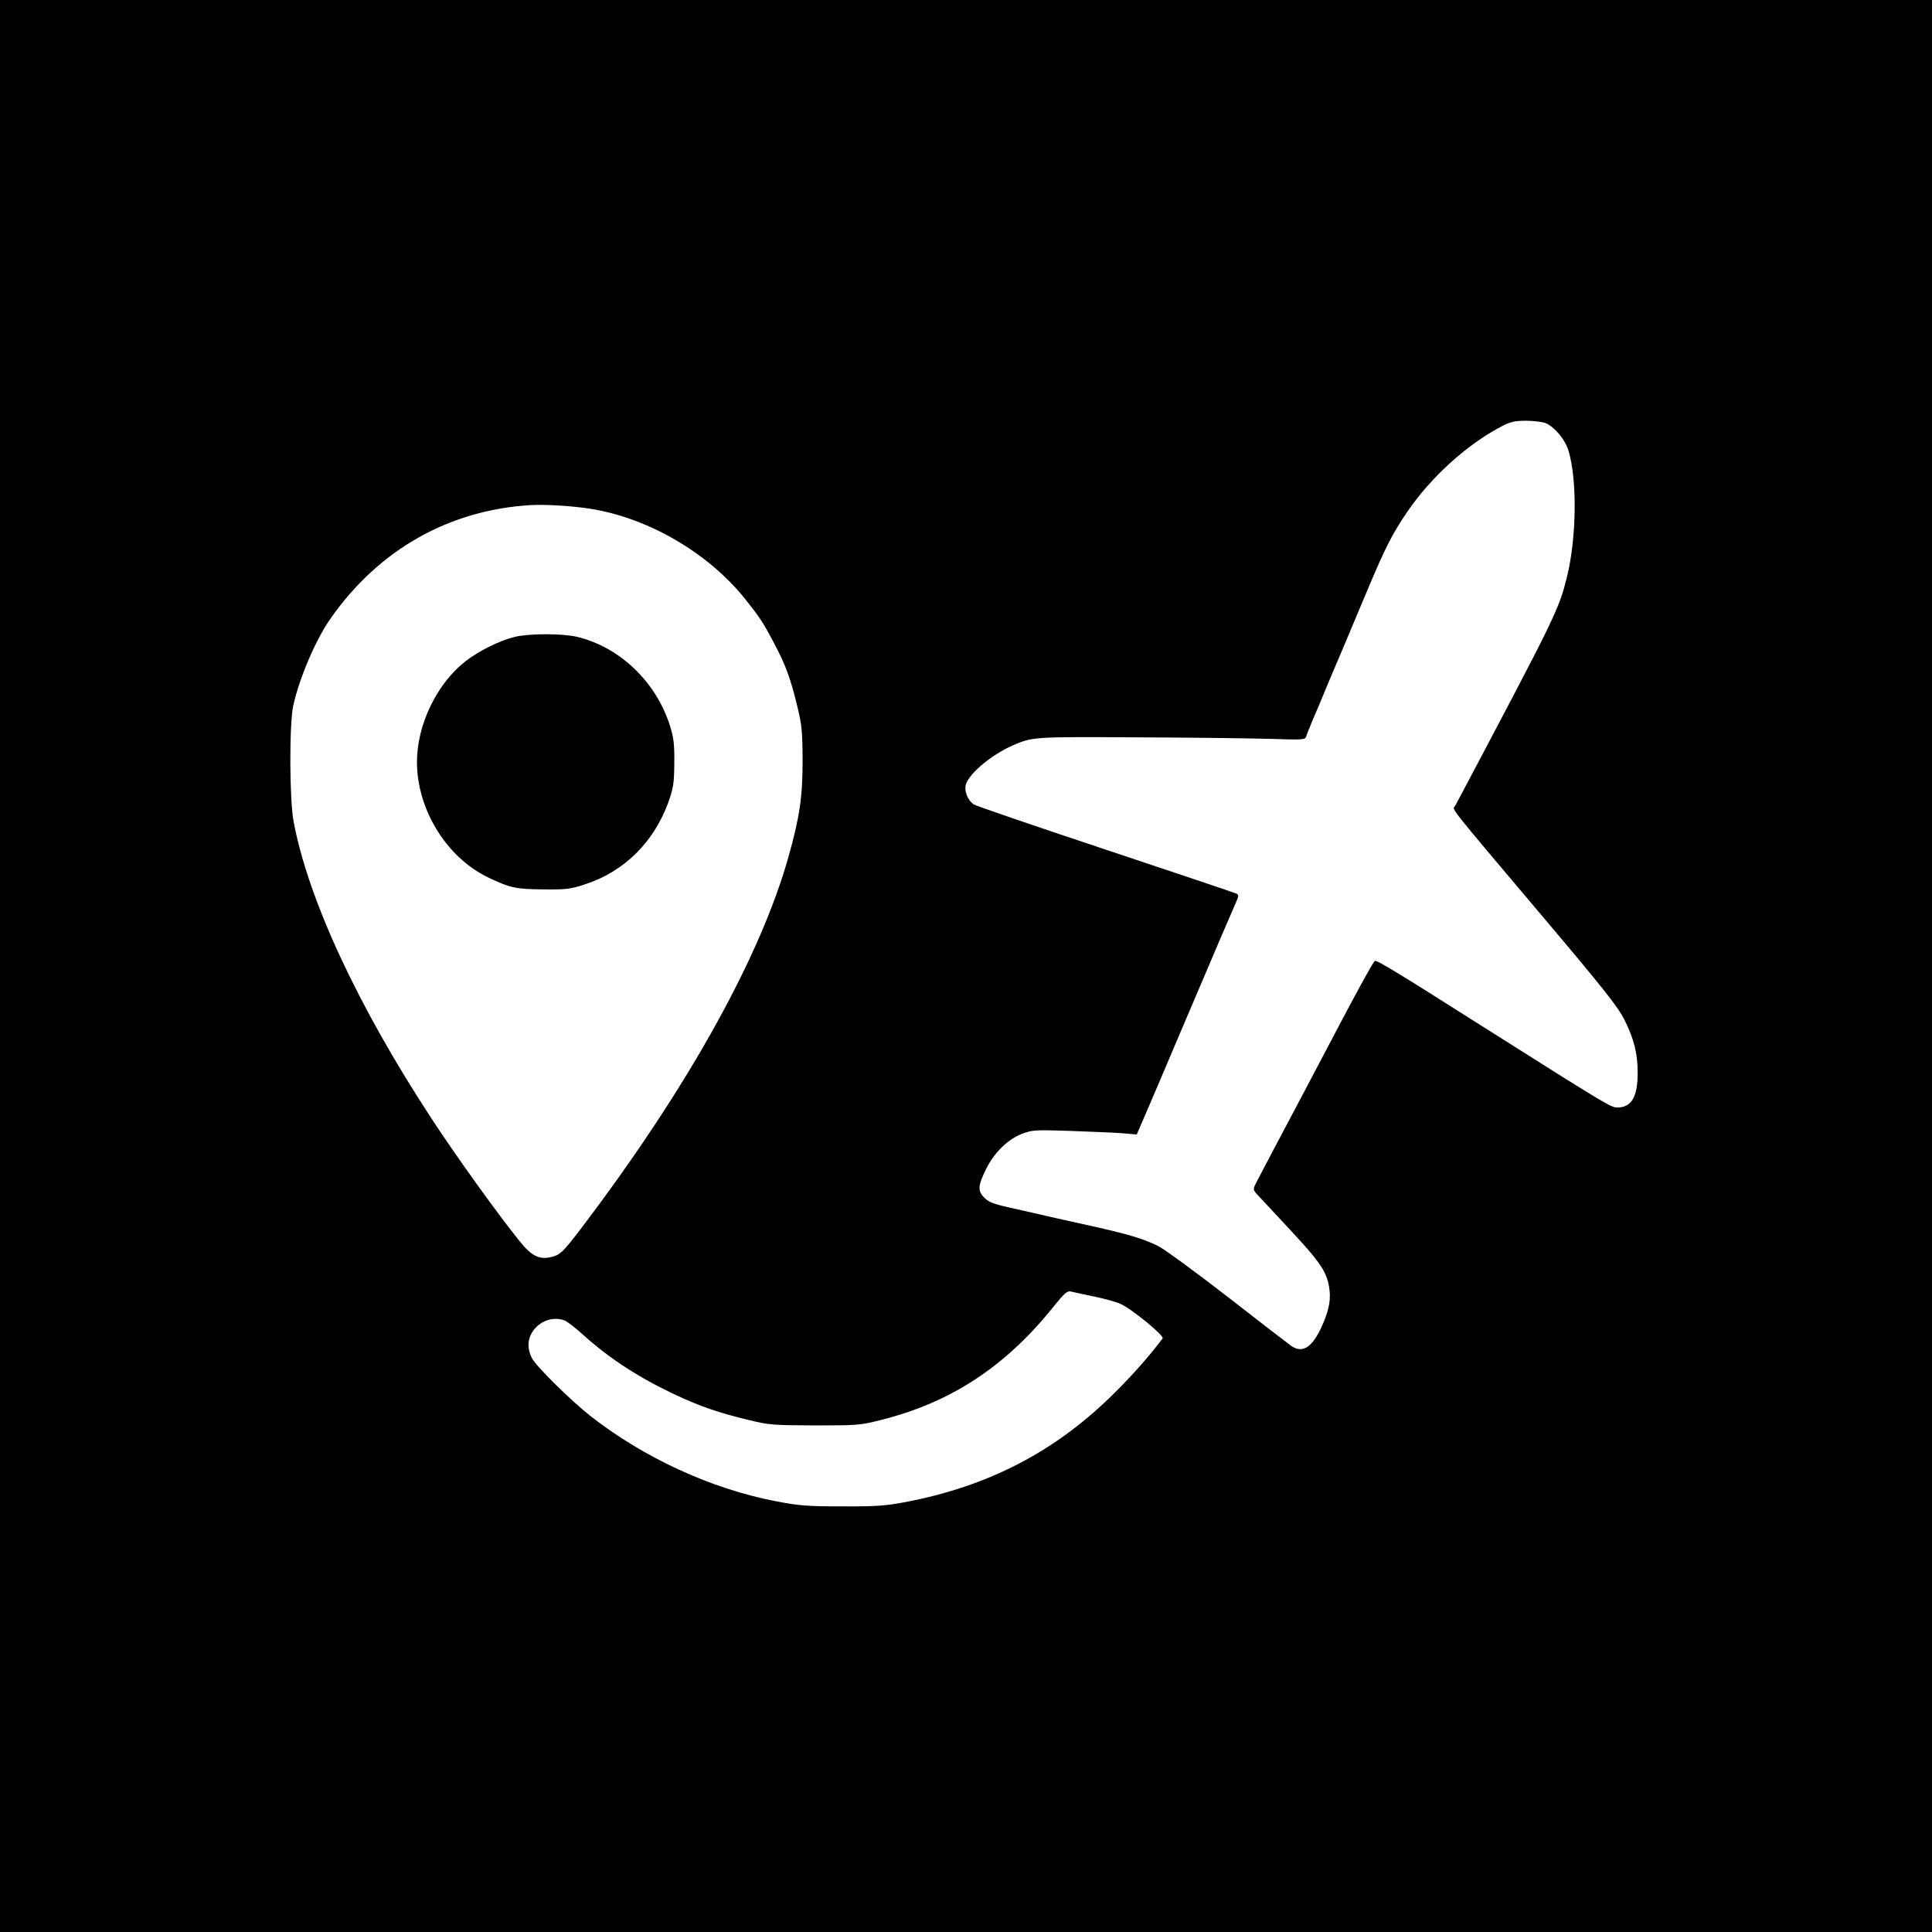
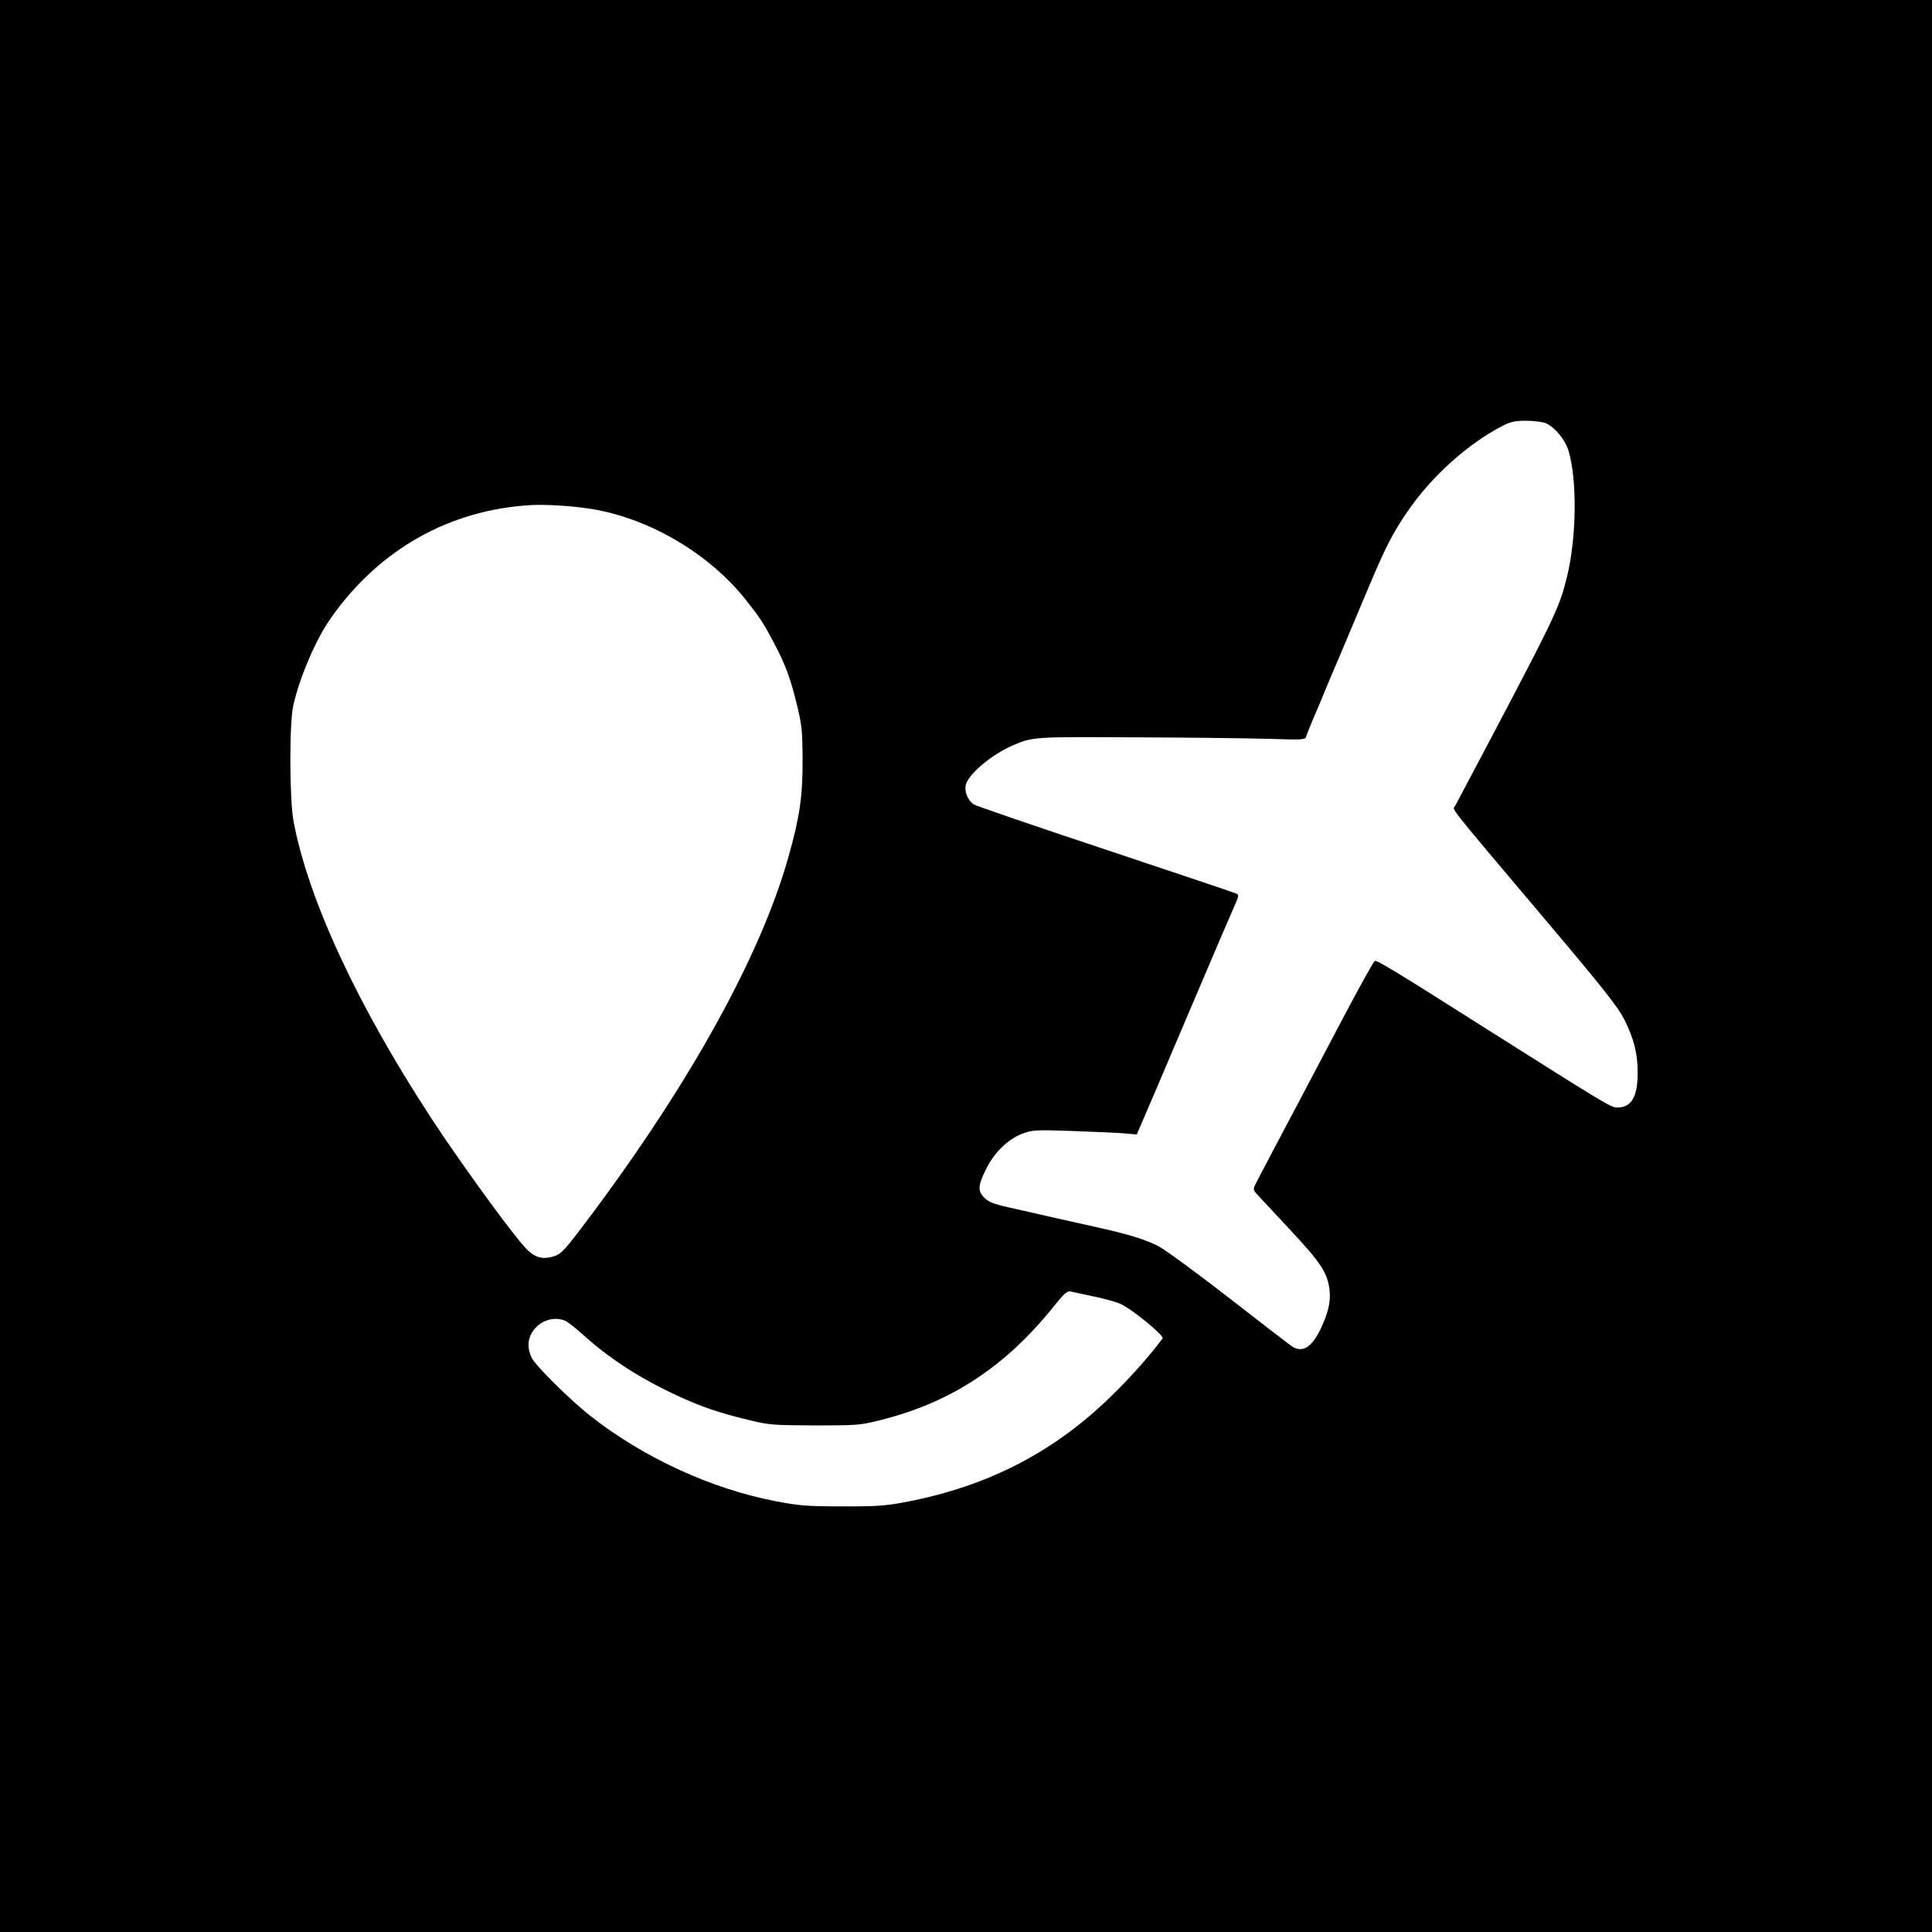
<svg xmlns="http://www.w3.org/2000/svg" version="1.0" width="1024pt" height="1024pt" viewBox="0 0 1024 1024" preserveAspectRatio="xMidYMid meet">
  <g transform="translate(0,1024) scale(0.1,-0.1)" fill="#000000" stroke="none">
    <path d="M0 5120 l0 -5120 5120 0 5120 0 0 5120 0 5120 -5120 0 -5120 0 0 -5120z m8193 2877 c48 -21 104 -88 121 -148 46 -155 42 -458 -8 -664 -45 -179 -51 -192 -592 -1214 -15 -28 -66 37 481 -611 310 -367 382 -459 415 -525 51 -103 70 -179 70 -282 0 -127 -33 -183 -108 -183 -34 0 -55 13 -732 441 -435 276 -542 341 -553 336 -7 -2 -88 -150 -182 -328 -93 -177 -190 -361 -215 -408 -25 -47 -81 -153 -125 -236 -43 -82 -89 -170 -102 -194 -22 -42 -22 -45 -6 -65 10 -11 90 -97 177 -190 169 -181 202 -231 213 -325 7 -61 -8 -122 -49 -208 -48 -97 -96 -125 -152 -88 -13 9 -163 124 -332 256 -170 132 -338 255 -374 274 -74 37 -152 61 -320 99 -120 26 -304 68 -475 107 -78 17 -106 29 -127 50 -37 36 -35 65 8 152 45 90 115 158 192 188 54 20 68 21 252 15 107 -4 231 -9 275 -12 l80 -7 47 109 c26 60 94 219 151 354 223 525 310 727 327 765 15 33 16 41 5 48 -8 4 -319 109 -692 233 -373 124 -688 232 -701 240 -35 23 -54 76 -41 111 22 59 138 154 244 201 108 47 111 47 655 44 283 -1 601 -5 706 -8 181 -6 191 -5 197 12 3 11 20 53 37 94 18 41 43 100 55 130 12 30 55 132 95 225 39 94 105 249 145 345 89 211 127 285 205 399 128 187 321 360 506 455 39 20 64 26 122 26 40 0 87 -6 105 -13z m-5068 -453 c307 -47 626 -232 823 -477 80 -101 95 -123 151 -229 63 -117 91 -193 126 -338 25 -103 28 -133 29 -290 0 -192 -15 -300 -76 -515 -145 -515 -515 -1186 -1041 -1890 -148 -198 -162 -213 -209 -226 -68 -18 -109 1 -175 84 -112 138 -332 444 -465 647 -393 600 -654 1162 -732 1576 -22 118 -23 514 -2 613 32 146 120 353 199 464 255 364 628 575 1062 600 79 4 212 -4 310 -19z m2670 -4175 c55 -11 119 -29 142 -39 60 -26 236 -170 225 -184 -65 -87 -158 -193 -252 -286 -311 -311 -669 -498 -1115 -582 -101 -19 -154 -23 -330 -22 -187 0 -226 3 -352 27 -345 66 -704 232 -986 454 -104 82 -286 262 -308 305 -24 48 -24 94 1 136 37 60 110 87 173 63 14 -5 58 -40 98 -76 141 -127 297 -228 494 -320 128 -60 228 -94 386 -132 107 -26 128 -27 349 -28 226 0 239 1 350 29 370 93 658 282 912 598 57 71 74 87 92 83 11 -3 66 -14 121 -26z" />
-     <path d="M2727 6864 c-78 -19 -190 -74 -260 -129 -153 -120 -257 -337 -257 -534 0 -250 155 -503 374 -610 118 -57 151 -64 296 -65 123 -1 143 1 224 28 207 68 365 226 441 441 24 70 28 95 29 200 1 99 -3 133 -22 195 -73 235 -267 421 -495 475 -78 18 -253 18 -330 -1z" />
  </g>
</svg>